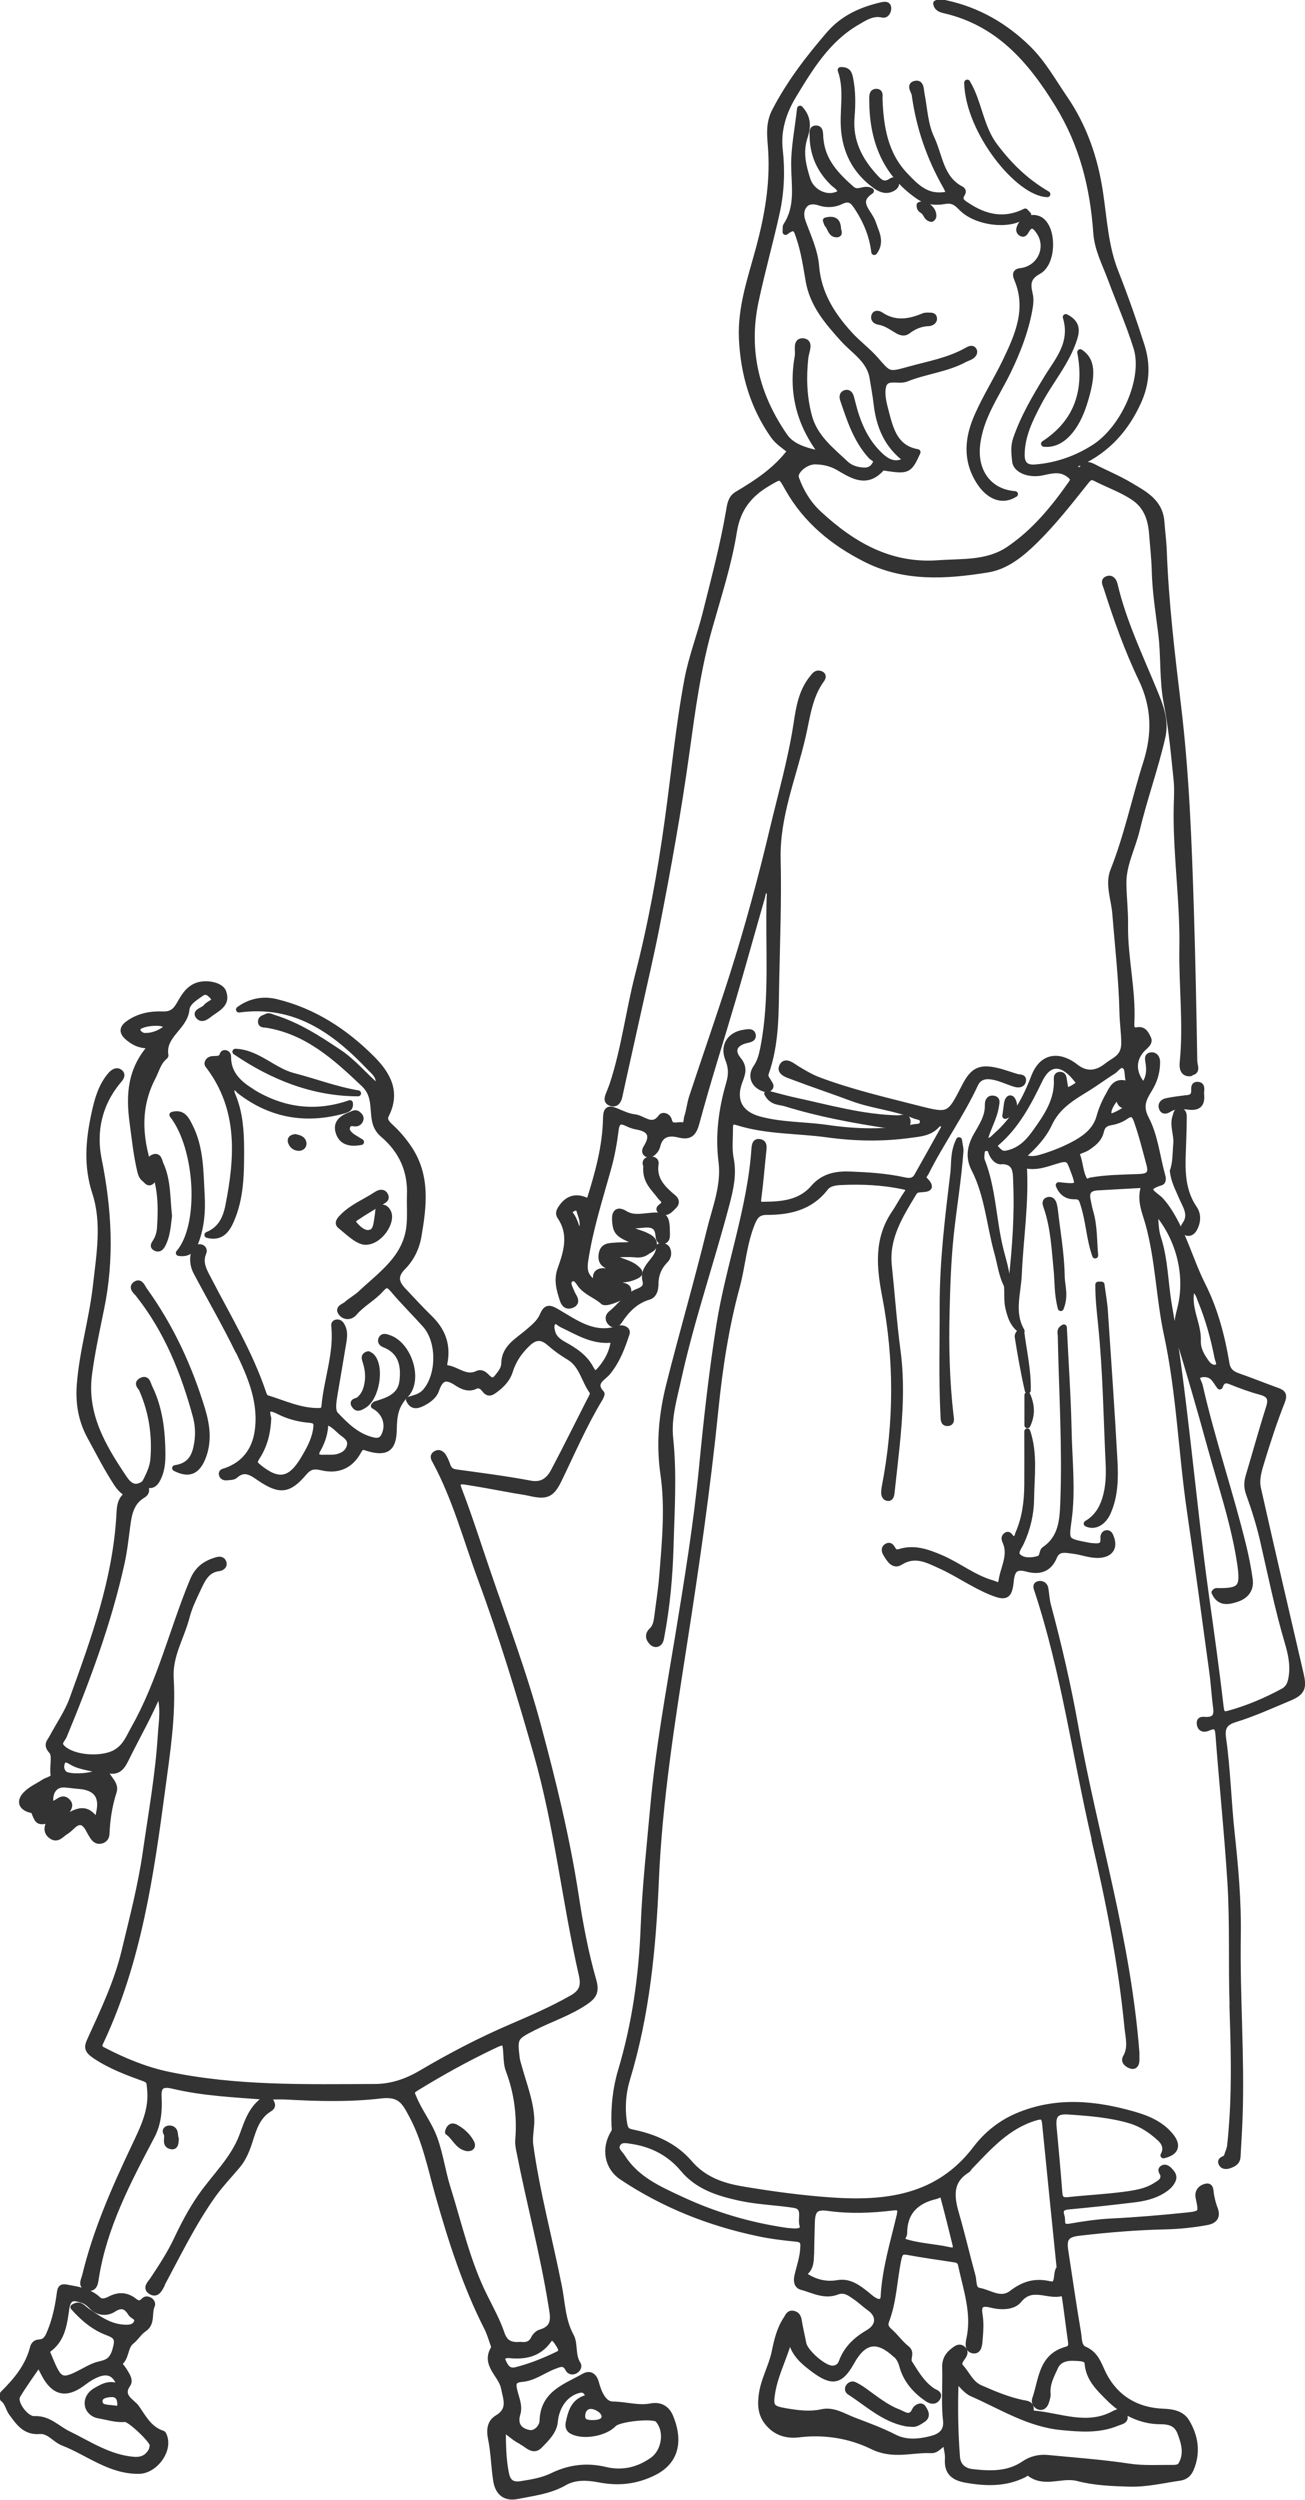
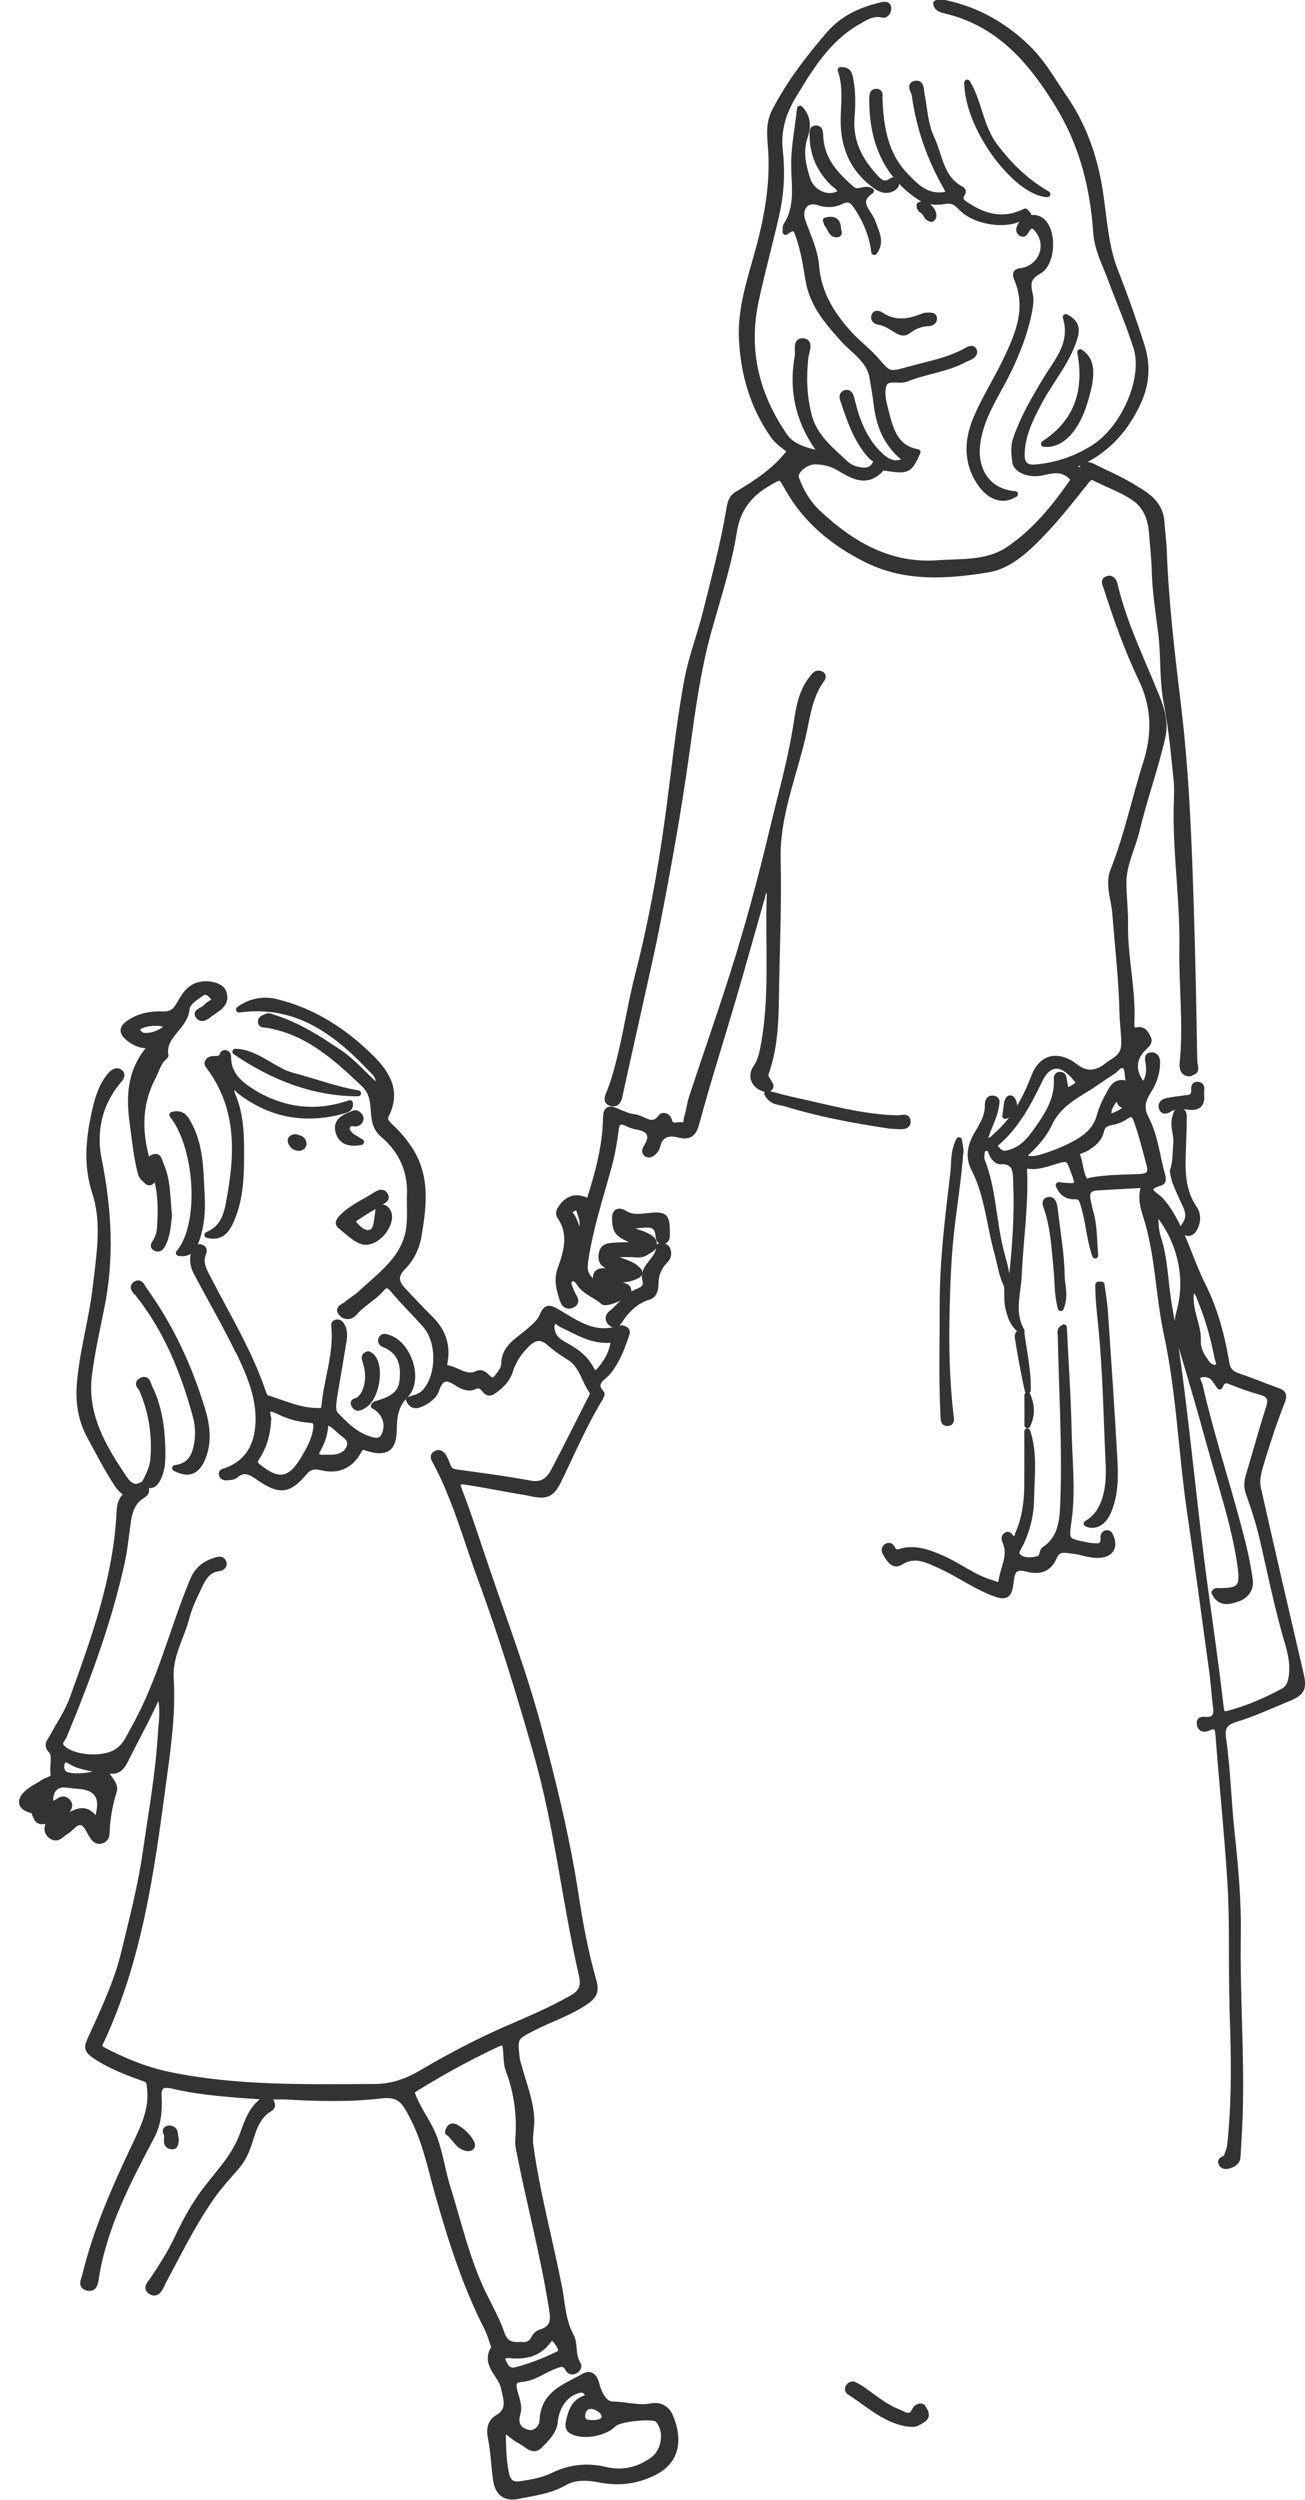
<svg xmlns="http://www.w3.org/2000/svg" id="_イラスト" data-name="イラスト" width="109.16" height="209.09" viewBox="0 0 109.16 209.09">
-   <path d="M.25,200.23v.41c.41.3.45.81.73,1.19.59.81,1.13,1.61,2.34,1.51.8-.06,1.28.72,1.97.98,2.1.82,3.91,2.38,6.33,2.35,1.25-.01,2.49-1.55,2.15-2.77-.04-.13-.09-.32-.18-.35-1.09-.34-1.6-1.32-2.16-2.14-.37-.53-1.47-.94-.76-1.97.22-.31,0-.67-.17-.96-.16-.29-.38-.54-.58-.8.69-.42.47-1.38,1.09-1.86.37-.29.62-.75,1.01-1.01.76-.49.39-1.33.68-1.96.16-.34-.4-.69-.64-.43-.41.44-.68.16-.94-.03-.64-.45-1.29-.41-1.93-.07-.34.18-.72.27-.96.04-.77-.73-1.73-.85-2.69-1.03-.44-.08-.49.12-.54.49-.15,1.12-.38,2.22-.82,3.27-.17.42-.36.82-.91.84-.28.01-.44.18-.51.43-.4,1.58-1.39,2.76-2.51,3.87ZM7.19,193.23c-.29-.19-.51-.6-1.05-.25.81.91,1.71,1.68,2.83,2.1.81.3.96.54.67,1.51-.27.9-.7,1.03-1.38,1.19-.36.08-.7.26-1.03.43-2.12,1.14-2.24,1.1-3.15-1.12-.09-.23-.25-.42.02-.62,1.14-.84,1.27-2.17,1.45-3.38.16-1.1.73-.9,1.38-.7.28.09.53.3.74.52.54.55,1.26.58,1.79.25.72-.47,1.12-.27,1.49.33.16.26.69.33.49.77-.2.44-.64.45-1.06.43-1.26-.06-2.21-.79-3.2-1.45ZM1.43,200.42c.54-.91,1.17-1.77,1.82-2.72.2.38.34.65.48.92.79,1.48,1.77,1.72,3.1.76.25-.18.49-.37.76-.52,1.28-.75,2.08-.53,2.52.87-.87-.5-1.48-.12-2.11.24-.46.27-.72.69-.66,1.18.06.46.47.81.91.88.73.12,1.45.37,2.21.3.39-.04,2.3,1.77,2.31,2.16,0,.29-.09.53-.27.75-.36.44-.8.55-1.36.5-2.04-.18-3.7-1.31-5.46-2.17-.92-.45-1.62-1.29-2.81-1.23-.73.04-1.73-1.4-1.43-1.91ZM9.77,201.48c-.72-.13-1.38,0-1.44-.58-.06-.51.53-.63.97-.65.49-.03.73.27.76.75.03.46-.23.5-.3.48Z" style="fill: #333; stroke: #333; stroke-linejoin: round; stroke-width: .5px;" />
  <path d="M13.51,191.1c1.34-2.5,2.58-5.05,4.21-7.38.64-.92,1.43-1.74,2.15-2.6.51-.61.79-1.33,1.03-2.09.32-1.01.64-2.04,1.63-2.64.51-.31.02-.57-.03-1.03.48,0,.94-.02,1.4,0,2.66.15,5.35.22,7.97-.09,1.63-.19,1.99.55,2.57,1.63,1.14,2.11,1.58,4.42,2.22,6.68,1.08,3.81,2.28,7.57,4.08,11.11.24.48.39,1.01.57,1.52.02.06.04.15.01.2-.86,1.37.6,2.18.83,3.3.2.99.6,1.85-.55,2.54-.6.36-.68.98-.53,1.72.24,1.16.25,2.37.44,3.55.17.99.77,1.45,1.74,1.26,1.35-.27,2.73-.42,3.98-1.14.88-.5,1.92-.44,2.91-.25,1.59.31,3.08.15,4.56-.59,2.13-1.07,2.04-3.04,1.37-4.64-.26-.63-.78-1.05-1.64-.88-1.04.2-2.1-.15-3.17-.16-.79,0-1.2-1.03-1.4-1.78-.18-.67-.56-.83-1.01-.57-1.53.87-3.41,1.42-3.47,3.73-.01.47-.52,1.11-1.12,1-.94-.18-1.22-.81-.98-1.6.2-.66-.1-1.28-.25-1.91-.15-.61-.13-.95.64-1.01.97-.08,1.76-.72,2.65-1.06.46-.17.89-.41,1.21.22.12.24.38.28.62.13.19-.13.3-.34.18-.53-.48-.73-.22-1.7-.57-2.33-.72-1.32-.73-2.75-1-4.12-.78-3.96-1.85-7.86-2.4-11.86-.1-.76.12-1.49.08-2.25-.08-1.46-.62-2.8-1-4.18-.08-.3-.19-.59-.22-.89-.21-1.68-.13-1.74,1.38-2.51,1.43-.73,2.96-1.22,4.31-2.12.73-.49,1.01-.85.71-1.87-.66-2.32-1.11-4.72-1.47-7.11-.74-4.8-1.89-9.49-3.15-14.17-1.19-4.43-2.81-8.7-4.28-13.02-.77-2.25-1.49-4.53-2.35-6.76-.28-.73.24-.67.62-.61,1.35.21,2.69.47,4.03.71.44.08.88.13,1.31.23,1.35.31,1.8.16,2.41-1.1,1.1-2.27,2.1-4.6,3.41-6.77.09-.14.21-.41.16-.46-.85-.91.15-1.31.54-1.79.78-.97,1.2-2.09,1.57-3.23.11-.33-.38-.5-.66-.4-2.07.72-3.62-.5-5.21-1.42-.69-.4-.88-.31-1.18.36-.26.59-.79.99-1.3,1.43-.76.65-1.87,1.23-1.89,2.52,0,.47-.3.83-.58,1.18-.46.58-.75.05-1.07-.2-.17-.13-.37-.2-.58-.1-.96.48-1.69-.33-2.54-.46-.38-.06-.22-.44-.19-.69.2-1.4-.28-2.53-1.28-3.5-.75-.73-1.46-1.51-2.18-2.27-.61-.64-.83-1.22-.06-2,.69-.69,1.14-1.6,1.31-2.61.43-2.52.74-5.03-.81-7.33-.42-.62-.9-1.2-1.45-1.71-.3-.28-.69-.62-.47-1.05,1-1.95.13-3.44-1.18-4.75-2.25-2.25-4.87-3.96-8.01-4.72-1.04-.25-2.12-.09-3.1.63,4.69-.64,8,1.75,10.96,4.87.34.36.94.77.65,1.62-1.12-.95-2.01-2.07-3.18-2.86-1.75-1.18-3.51-2.32-5.55-2.95-.19-.06-.38-.19-.59-.07-.17.1-.43.11-.45.37-.02.32.27.27.44.29,3.41.54,5.8,2.71,8.18,4.97.95.9.71,2,.91,3.03.1.51.32.88.7,1.2,1.55,1.33,2.31,3.01,2.23,5.06-.03.88.05,1.78-.05,2.65-.3,2.6-2.35,3.96-4.05,5.56-.37.35-.83.59-1.21.93-.2.18-.76.3-.43.71.28.35.77.36,1.09-.02.65-.76,1.56-1.22,2.22-1.96.38-.43.59-.48,1,0,.86,1.02,1.81,1.96,2.7,2.95,1.27,1.41,1.22,4.27,0,5.63-.38.42-.86.5-1.35.66.23.5.56.55,1.01.34.55-.25,1.08-.63,1.26-1.15.36-1.05.8-1.22,1.74-.6.44.29,1.03.58,1.64.21.07-.04.2.01.29.03.4.07.5.86,1.09.46.63-.43,1.18-.95,1.41-1.69.28-.9.78-1.63,1.46-2.28.62-.6,1.18-.67,1.85-.08.51.45,1.07.85,1.66,1.2,1.08.66,1.24,1.92,1.91,2.84.17.23-.09.58-.23.86-.99,1.94-1.95,3.89-2.97,5.82-.4.75-.95,1.24-1.97,1.05-2.04-.38-4.11-.65-6.17-.93-.4-.05-.62-.19-.75-.55-.09-.26-.19-.52-.33-.75-.15-.25-.38-.44-.68-.24-.28.19-.11.41,0,.62,1.68,3.12,2.58,6.54,3.8,9.84,1.77,4.8,3.26,9.7,4.66,14.62,1.73,6.06,2.37,12.33,3.77,18.46.23.99.01,1.5-.82,1.97-1.63.93-3.36,1.68-5.08,2.42-2.61,1.12-5.11,2.43-7.55,3.87-1.21.71-2.48,1.14-3.88,1.14-5.8.02-11.6.17-17.32-1.04-1.92-.41-3.7-1.16-5.43-2.06-.44-.23-.22-.53-.11-.78,3.11-6.66,4.14-13.83,5.1-21.01.41-3.08.9-6.17.71-9.28-.12-1.92.89-3.43,1.33-5.14.2-.79.56-1.54.91-2.28.38-.79.71-1.66,1.77-1.8.23-.03.5-.18.4-.48-.09-.26-.31-.27-.59-.19-.92.28-1.57.73-1.98,1.72-1.69,4.09-2.71,8.45-4.9,12.33-.42.74-.7,1.56-1.57,2.05-1.11.62-3.48.52-4.44-.4-.42-.41,0-.69.13-.99,1.95-4.71,3.73-9.48,4.83-14.47.23-1.03.34-2.09.48-3.14.13-1,.32-1.96,1.29-2.54.45-.27.27-.62.12-.96-.72.5-1.22.23-1.67-.44-1.78-2.64-3.39-5.35-2.94-8.72.24-1.82.63-3.63,1-5.43.88-4.21.65-8.36-.2-12.57-.46-2.29.03-4.61,1.63-6.52.16-.19.43-.47.17-.71-.27-.24-.57-.05-.79.2-.81.94-1.12,2.11-1.37,3.28-.47,2.18-.66,4.31.07,6.56.83,2.54.35,5.19.06,7.82-.31,2.75-1.12,5.41-1.34,8.17-.13,1.57.1,3.04.87,4.44.72,1.31,1.39,2.65,2.22,3.91.23.35.5.64.92.89-.7.45-.67,1.19-.71,1.84-.32,5.35-2.12,10.32-3.92,15.29-.41,1.14-1.14,2.17-1.71,3.25-.18.34-.52.56-.02,1.11.33.36.04,1.29.15,1.98.06.36-.53.43-.81.62-.51.34-1.1.58-1.52,1.03-.51.55-.38,1.02.32,1.25.15.05.32.02.4.23.34.85.35.85,1.39.63-.32.5-.46,1,.05,1.36.49.35.81-.14,1.17-.36.2-.12.38-.29.55-.45.57-.56,1.01-.44,1.37.23.11.21.23.42.36.62.16.24.36.42.68.35.31-.07.46-.29.47-.59.05-1.2.23-2.37.6-3.51.23-.72-.57-1.09-.77-1.89,1.21.46,1.51-.26,1.94-1.14.85-1.71,1.8-3.36,2.63-5.34.45,1.35.21,2.5.14,3.62-.2,3.3-.79,6.56-1.26,9.83-.4,2.8-1.12,5.54-1.78,8.29-.63,2.62-1.78,5.01-2.88,7.43-.25.55-.26.82.4,1.27,1.3.88,2.72,1.4,4.15,1.92.47.17.42.42.46.76.24,1.88-.59,3.44-1.35,5.06-1.63,3.45-3.17,6.94-4.07,10.67-.08.35-.42.87.22,1.01.6.13.63-.51.68-.83.68-4.3,2.68-8.07,4.67-11.85.52-.99.64-2.07.58-3.18-.05-.86.12-1.29,1.2-1.03,2.52.6,5.12.72,7.98.93-1.42.81-1.74,2.08-2.19,3.26-.75,2-2.33,3.43-3.5,5.13-.78,1.13-1.41,2.34-1.99,3.57-.56,1.18-1.27,2.26-1.98,3.33-.22.33-.67.71-.12,1.01.46.25.68-.25.87-.6ZM8.46,148.13c-.56.47-2.66.61-3.09.23-.28-.26-.3-.65-.18-.95.17-.41.55-.19.78-.05.75.46,1.62.45,2.49.77ZM8.29,151.63c-.02.1-.04.2-.06.3-.06.24-.26.26-.37.12-.8-1.01-1.59-.44-2.44.02-.08-.57.7-.92.21-1.4-.51-.51-.89.36-1.39.21-.17-.95.31-1.66,1.13-1.62.41.02.81.09,1.22.12q2.18.16,1.7,2.25ZM49.45,114.54c-.49-1-1.38-1.57-2.3-2.08-.43-.24-.81-.53-.94-1-.08-.27-.17-.66.07-.88.25-.23.48.09.71.2,1.37.65,2.68,1.51,4.37,1.25-.11,1.01-.53,1.81-1.13,2.51-.22.26-.5.54-.77,0ZM50.57,202.09c.02.49-.55.6-1.13.58-.31-.02-.76-.04-.74-.62.02-.52.35-.88.86-.8.46.07.99.45,1.01.84ZM43.66,204.25c.44.21.93.86,1.46.32.56-.57,1.22-1.21,1.29-2.01.11-1.26.85-2.38,2.04-2.66.34-.08.54.06.68.3.19.34-.12.37-.33.46-.86.38-1.06,1.19-1.23,1.99-.05.24-.03.54.29.7.92.49,2.74.18,3.48-.61.41-.44,3.23-.74,3.67-.39.05.04.09.1.13.16.72.95.43,2.58-.56,3.27-1.21.85-2.53,1.15-3.98.8-1.52-.36-2.97-.18-4.37.5-.84.41-1.75.56-2.66.7-.7.11-1.09-.14-1.24-.86-.25-1.21-.26-2.42-.27-3.81.61.44,1.06.87,1.6,1.12ZM42.51,196.98c1.35.15,2.53-.05,3.39-1.26.28-.4.54-.08.75.24.22.33.49.73.05.95-1.15.56-2.35,1.04-3.59,1.35-.65.13-.87-.37-1.06-.79-.15-.34.19-.51.46-.48ZM34.72,174.7c2.09-1.29,4.23-2.48,6.45-3.54,1.11-.53,1.11-.49,1.19.78.02.41.05.84.19,1.21.71,1.89.96,3.84.8,5.85-.03.33.04.68.11,1.01.83,4.25,1.96,8.44,2.65,12.73.16.99.44,1.97-.92,2.36-.2.06-.42.28-.52.48-.25.54-.69.61-1.11.55-.83.07-1.33-.12-1.61-.96-.36-1.06-.91-2.05-1.41-3.06-1.45-2.89-2.14-6.04-3.1-9.1-.43-1.37-.61-2.79-1.1-4.14-.45-1.24-1.28-2.25-1.76-3.45-.13-.31-.25-.47.15-.72Z" style="fill: #333; stroke: #333; stroke-linejoin: round; stroke-width: .5px;" />
  <path d="M12.08,124.11s0,0,0,0c0,0,0-.02-.01-.03l.02.02Z" style="fill: #333; stroke: #333; stroke-linejoin: round; stroke-width: .5px;" />
-   <path d="M67.19,187.96c-.02.83-.31,1.61-.49,2.4-.11.48,0,.83.35.92.97.26,1.91.82,2.98.4.65-.25,1.12.16,1.59.48.39.27.73.61,1.12.88.86.61.84,1.52-.11,2.07-1.01.59-1.81,1.33-2.22,2.45-.13.36-.41.56-.78.56-.71.02-2.3-1.38-2.43-2.09-.12-.64-.28-1.27-.38-1.91-.05-.31-.15-.52-.46-.59-.37-.08-.45.24-.59.45-.56.84-.78,1.81-.98,2.78-.26,1.25-.95,2.35-1.09,3.69-.11.99.04,1.69.68,2.37.67.71,1.54.91,2.44.8,2.16-.27,4.32.1,6.15,1,1.75.86,3.3.24,4.93.32.48.02.72-.47,1.2-.69.07.5.22.97.19,1.43-.08,1.15.53,1.56,1.54,1.74,1.65.29,3.26.33,4.8-.43.15-.07.3-.26.46-.14,1.26,1.01,2.72.07,4.08.43,1.37.36,2.83.42,4.27.46,1.45.05,2.85-.3,4.26-.5.47-.07.74-.34.91-.73.58-1.37.38-2.71-.35-3.93-.4-.67-1.13-.83-1.96-.86-2.2-.08-3.95-1.1-4.97-3.06-.43-.84-.62-1.72-1.62-2.15-.51-.22-.45-.9-.53-1.38-.39-2.28-.72-4.58-1.07-6.87-.16-1.04.09-1.39,1.2-1.51,2.41-.28,4.83-.48,7.25-.53,1.13-.03,2.25-.15,3.36-.35.67-.12.96-.46.68-1.16-.15-.38-.24-.78-.31-1.19-.05-.3,0-.73-.43-.62-.37.09-.71.38-.6.91.28,1.32.28,1.37-1.07,1.51-2.07.21-4.15.39-6.23.49-1.17.06-2.31.23-3.45.43-.88.15-.59-.5-.71-.86-.16-.46-.06-.76.53-.82,1.84-.17,3.67-.37,5.5-.59.85-.1,1.69-.29,2.43-.75.35-.22.67-.48.84-.87.15-.35-.05-.58-.27-.81-.15-.16-.36-.3-.54-.2-.32.17,0,.4.02.61.06.47-.31.64-.62.84-.8.52-1.73.66-2.63.78-1.55.21-3.12.28-4.68.45-.53.06-.73-.08-.77-.63-.14-1.84-.31-3.68-.48-5.51-.08-.89.15-1.33,1.18-1.27,1.78.12,3.54.25,5.26.76.95.29,1.72.82,2.43,1.46.42.38.64.86.32,1.45,1.06-.25,1.25-.83.59-1.64-.8-.97-1.91-1.44-3.06-1.77-3.24-.93-6.49-1.25-9.72.11-1.42.6-2.61,1.56-3.51,2.75-3.16,4.16-7.57,4.65-12.25,4.31-2.45-.18-4.89-.51-7.31-.92-1.65-.28-3.2-.81-4.39-2.2-1.21-1.41-2.88-2.16-4.7-2.54-.45-.09-.66-.15-.76-.76-.21-1.29-.11-2.56.25-3.75,1.63-5.38,2.16-10.92,2.4-16.5.28-6.71,1.34-13.32,2.37-19.94,1.01-6.48,1.95-12.97,2.61-19.5.35-3.46.87-6.92,1.79-10.3.48-1.78.58-3.65,1.3-5.38.25-.59.53-.88,1.19-.88,1.9,0,3.66-.38,4.92-2.02.3-.39.85-.46,1.32-.48,1.75-.08,3.48,0,5.2.36.53.11.53.27.25.66-.35.5-.63,1.06-.97,1.56-1.49,2.17-1.27,4.51-.81,6.91,1.03,5.33,1.01,10.66-.02,15.99-.03.13-.04.27-.05.41-.02.26.06.53.34.54.22,0,.26-.27.28-.48.14-1.25.28-2.5.41-3.74.28-2.72.45-5.43.08-8.16-.31-2.34-.47-4.69-.72-7.04-.25-2.36.94-4.21,2.07-6.09.09-.16.21-.26.39-.29.54-.08,1.42.05.48-.87-.16-.16.07-.38.16-.55,1.26-2.52,2.93-4.83,4.12-7.39.26-.57.76-.74,1.37-.65.69.1,1.3.42,1.95.62.27.08.61.09.68-.25.07-.34-.28-.27-.5-.33-.55-.16-1.09-.37-1.64-.5-1.45-.35-2.04-.06-2.73,1.29-1.28,2.5-1.29,2.53-3.95,1.85-2.78-.71-5.57-1.36-8.26-2.37-.65-.24-1.22-.59-1.81-.94-.38-.23-.96-.76-1.24-.25-.29.53.46.74.86.89,1.66.63,3.34,1.19,5,1.81,1.7.63,3.54.77,5.22,1.46.28.11.67.08.67.49,0,.51-.46.42-.76.48-2.41.47-4.83.4-7.24.05-1.89-.27-3.82-.21-5.67-.71-1.66-.45-2.27-1.62-1.64-3.24.25-.64.39-1.13-.13-1.76-.62-.75-.32-1.38.65-1.62.28-.07.62-.1.57-.43-.06-.35-.44-.24-.68-.21-1.2.15-1.83,1.07-1.39,2.19.29.73.31,1.3.08,2.09-.61,2.1-.91,4.28-.63,6.49.26,2.04-.53,3.91-.99,5.81-1.05,4.3-2.29,8.54-3.37,12.83-.62,2.45-.87,4.92-.5,7.5.41,2.83.13,5.71-.1,8.57-.09,1.12-.27,2.23-.41,3.35-.06.44-.12.87-.48,1.21-.24.22-.3.54-.06.84.13.17.31.32.52.25.3-.1.32-.42.37-.68.46-2.45.69-4.94.76-7.43.08-3.03.29-6.06-.03-9.09-.18-1.72.34-3.4.7-5.06,1.09-4.94,2.75-9.72,4.03-14.6.32-1.23.59-2.43.33-3.74-.16-.82-.05-1.7-.06-2.55,0-.42.11-.64.62-.48,2.44.77,4.99.67,7.49,1.01,2.31.32,4.62.37,6.94.05.81-.11,1.65-.15,2.25-.82.13-.14.29-.2.46-.11.26.14.13.37.04.53-.71,1.28-1.43,2.56-2.15,3.84-.28.5-.74.43-1.18.33-1.44-.31-2.91-.4-4.37-.46-1.2-.05-2.27.13-3.13,1.13-1.11,1.28-2.67,1.39-4.24,1.4-.36,0-.41-.14-.36-.51.18-1.35.28-2.71.43-4.07.03-.3.05-.59-.29-.66-.37-.08-.43.19-.46.5-.34,5.07-2.15,9.84-2.94,14.82-.62,3.91-1.06,7.85-1.44,11.79-.46,4.79-1.24,9.55-2.02,14.3-.78,4.72-1.64,9.44-2.07,14.2-.3,3.32-.67,6.65-.8,10-.15,4.09-.72,8.14-1.9,12.08-.44,1.48-.6,3.02-.54,4.56,0,.2.08.37-.05.58-.83,1.34-.55,2.9.66,3.72,3.5,2.34,7.34,3.86,11.44,4.72,1.03.22,2.09.35,3.14.45.5.05.62.21.61.69ZM78.92,183.78c.35,1.31.68,2.63,1,3.95.1.4-.06.58-.49.48-1.31-.3-2.69-.31-3.99-.78.03-.12.05-.22.08-.31.03-.1.11-.19.11-.28-.01-1.8.97-2.76,2.64-3.15.24-.06.54-.33.66.1ZM88.63,189.74c-.37.29.02,1.51-.8,1.32-1.3-.3-2.23.02-3.2.76-.93.71-1.83-.05-2.73-.21-.55-.1-.43-.77-.54-1.2-.47-1.71-.87-3.44-1.36-5.14-.43-1.46-.64-2.82.92-3.78.08-.05.12-.17.19-.24,1.6-1.66,3.12-3.41,5.46-4.12.59-.18.79-.12.85.5.39,3.97.8,7.94,1.22,12.11ZM69.01,202.73c.82-.27,1.51.05,2.17.51-.77.01-1.5-.14-2.17-.51ZM74.93,196.93c.27.26.43.53.54.95.32,1.18,1.11,2.1,2.14,2.78.3.2.61.22.8-.09.22-.37-.18-.44-.38-.57-.89-.58-1.4-1.48-1.95-2.34-.25-.39.24-.84-.24-1.22-.53-.41-.92-1-1.43-1.44-.31-.27-.42-.52-.28-.88.63-1.66.66-3.44,1.02-5.16.11-.51.23-.7.78-.6,1.27.24,2.56.41,3.84.61.28.04.53.09.61.44.44,2.06,1.18,4.1.7,6.24-.12.52-.07.9.36.95.41.04.47-.44.5-.84.06-.72.12-1.44,0-2.15-.15-.87.2-1.03.95-.84.83.21,1.85.21,2.33-.38,1.1-1.37,2.43-.25,3.6-.59.22-.06.25.29.28.47.17,1.18.31,2.37.48,3.55.05.34.03.6-.37.71-2.13.58-2.07,2.57-2.63,4.15-.09.24.09.57.39.64.26.06.44-.16.52-.4.07-.22.16-.46.14-.69-.08-.84.31-1.53.63-2.24.32-.7,1.01-.81,1.66-.77.36.02,1.02,0,1.05.43.09,1.29.95,2.1,1.74,2.89,1.17,1.19,2.68,1.98,4.35,1.98.91,0,1.4.25,1.67.95.34.89.61,1.84.03,2.75-.08.13-.36.2-.55.2-1.26-.01-2.55.08-3.78-.11-2.26-.34-4.53-.5-6.8-.72-.69-.07-1.37.09-1.96.49-1.34.92-2.85.86-4.35.69-.68-.08-1.21-.47-1.27-1.26-.16-2.08-.19-4.16-.12-6.24,0-.04.1-.07.17-.12.4.36.74.85,1.21,1.05,2.44,1.07,4.74,2.55,7.48,2.81,1.57.15,3.14.28,4.65-.35.29-.12.79-.17.6-.64-.16-.41-.55-.29-.88-.11-2.26,1.21-4.5.15-6.75-.04-.16-.01-.19-.18-.19-.32.02-.5-.34-.49-.69-.56-1.24-.26-2.41-.75-3.56-1.26-.78-.35-1.06-1.13-1.58-1.7-.38-.41.1-.74.25-1.09.08-.17.05-.33-.1-.46-.18-.16-.36-.15-.56-.02-.57.37-.95.81-.92,1.57.05,1.47-.1,2.95.07,4.4.15,1.26-.91,1.5-1.48,1.63-.88.2-1.9.29-2.85-.2-1.09-.56-2.25-.98-3.4-1.42-.85-.33-1.7-.89-2.64-.68-1.04.23-2.03.09-3.04-.08-1.19-.2-1.32-.38-1.13-1.54.27-1.68,1.14-3.17,1.54-4.91.04,1.39.87,2.15,1.85,2.89,1.6,1.21,2.3,1.14,3.25-.57,1.02-1.83,2.17-2.02,3.69-.6ZM67.85,188.54c.02-.88.03-1.77.06-2.65.03-1.06.33-1.36,1.38-1.21,1.81.25,3.61.18,5.4-.04.64-.08.68.16.56.69-.53,2.25-1.22,4.47-1.34,6.81-.02.3-.25.49-.59.36-.32-.13-.57-.36-.83-.58-.69-.55-1.43-1.12-2.39-.96-1.07.18-2.01-.06-2.97-.75.68-.38.7-1.03.71-1.67ZM66.38,186.64c-.2-.02-.41-.02-.61-.05-3.05-.44-5.99-1.31-8.78-2.61-1.85-.86-3.75-1.69-4.92-3.53-.21-.34-.65-.63-.44-1.07.24-.51.78-.37,1.19-.31,1.72.25,3.21,1.02,4.31,2.34,1.25,1.5,2.96,2.02,4.72,2.41,1.49.33,3.05.37,4.56.6,1.04.16.54,1.1.71,1.68.15.51-.35.56-.74.54Z" style="fill: #333; stroke: #333; stroke-linejoin: round; stroke-width: .5px;" />
  <path d="M99.57,89.77c-.61.06-.69-.46-.64-.93.32-3.17-.08-6.33-.03-9.5.07-3.8-.5-7.57-.48-11.36,0-.91.09-1.84,0-2.74-.22-2.13-.41-4.28-.82-6.38-.39-1.99-.22-4-.48-5.99-.22-1.71-.49-3.43-.53-5.17-.03-1.05-.15-2.1-.23-3.15-.11-1.24-.5-2.3-1.64-3.02-.99-.63-2.08-1.01-3.11-1.54-.41-.21-.59.04-.82.33-1.34,1.68-2.66,3.37-4.2,4.89-1.15,1.13-2.42,2.17-3.96,2.42-3.45.56-6.95.8-10.23-.87-2.69-1.36-4.97-3.22-6.48-5.89-.64-1.14-.57-1.11-1.71-.44-1.58.93-2.52,2.15-2.82,4.04-.44,2.74-1.31,5.4-2.06,8.06-.96,3.4-1.42,6.88-1.9,10.34-.68,4.95-1.57,9.85-2.53,14.75-.46,2.34-1.01,4.66-1.52,6.99-.52,2.37-1.06,4.73-1.57,7.1-.09.42-.3.66-.67.56-.48-.13-.31-.51-.18-.83.1-.25.2-.5.29-.76.97-2.96,1.34-6.06,2.11-9.07,1.1-4.28,1.89-8.62,2.49-12.98.55-3.95.92-7.93,1.66-11.85.36-1.88,1.06-3.66,1.52-5.51.71-2.85,1.47-5.69,1.96-8.58.08-.48.15-1.02.66-1.33,1.64-.98,3.25-2.01,4.47-3.65-.51-.4-1.06-.75-1.44-1.29-1.69-2.42-2.48-5.14-2.62-8.06-.13-2.65.76-5.13,1.43-7.62.71-2.66,1.18-5.31,1.02-8.07-.06-1.13-.29-2.24.32-3.4,1.23-2.36,2.82-4.43,4.54-6.42,1.14-1.32,2.65-2.01,4.32-2.4.23-.05.62-.16.61.26,0,.21-.14.59-.49.51-.85-.19-1.51.28-2.15.65-2.45,1.43-3.88,3.78-5.3,6.13-.84,1.4-1.32,2.9-1.13,4.56.19,1.74.12,3.5-.25,5.19-.55,2.5-1.25,4.97-1.78,7.48-.87,4.14.09,7.88,2.45,11.28.62.88,1.76,1.21,3.15,1.49-2.01-2.61-2.59-5.3-2.07-8.22.08-.45-.22-1.32.48-1.23.62.08.21.87.16,1.33-.18,1.64-.14,3.24.28,4.86.46,1.82,1.84,2.87,3.08,4.04.42.4,1.01.57,1.6.58.41,0,.72-.21.9-.58.18-.38-.21-.45-.37-.63-1.23-1.35-1.77-3.04-2.34-4.72-.06-.18-.09-.44.15-.54.29-.12.44.08.51.33.05.16.09.33.13.49.38,1.54.97,3,2.08,4.15.61.63,1.37,1.27,2.45.61-1.64-1.19-2.31-2.84-2.52-4.73-.08-.71-.22-1.41-.33-2.12-.24-1.53-1.57-2.26-2.48-3.28-1.29-1.43-2.53-2.87-2.87-4.85-.21-1.21-.38-2.42-.78-3.6-.21-.63-.3-1.15-1.15-.49.02-.27-.02-.43.05-.53,1.03-1.57.69-3.28.67-5.01-.02-1.52.3-3.05.49-4.77.8.86.6,1.72.37,2.43-.39,1.24-.11,2.36.25,3.5.31.97,1.37,1.55,2.26,1.33.5-.12.68-.33.25-.74-.12-.12-.27-.21-.39-.33-1.1-1.08-1.68-2.39-1.69-3.94,0-.23-.07-.56.24-.59.38-.04.38.3.4.58,0,.14.01.27.03.41.2,1.78,1.32,2.94,2.59,4.06.56.49,1.03-.15,1.62.17-1.24.82-.43,1.54,0,2.31.18.32.27.69.41,1.03.23.6.31,1.19-.13,1.77-.16-1.34-.64-2.53-1.36-3.64-.35-.53-.62-1-1.43-.6-.52.26-1.19.31-1.8.1-.46-.16-.96-.14-1.24.2-.32.38-.35.87-.15,1.43.44,1.21,1.02,2.41,1.12,3.72.19,2.27,1.32,4.06,2.8,5.68.68.75,1.52,1.36,2.19,2.13,1.1,1.26,1.06,1.29,2.75.82,1.64-.46,3.33-.74,4.84-1.59.2-.11.49-.29.62,0,.1.22-.13.43-.36.54-.12.06-.25.1-.37.16-1.55.85-3.34,1-4.94,1.65-.66.26-1.7-.3-1.93.64-.16.68.06,1.49.25,2.21.38,1.47.79,2.97,2.63,3.29-.68,1.5-.81,1.58-2.48,1.34-.21-.03-.42-.12-.57.05-1.23,1.35-2.42.56-3.56-.11-.63-.36-1.27-.5-1.96-.51-.84,0-1.79.86-1.6,1.4.41,1.14,1.03,2.17,1.91,2.98,2.81,2.6,5.94,4.43,9.98,4.14,2.04-.15,4.11.06,5.93-1.17,2.15-1.46,3.76-3.43,5.23-5.53.2-.29.14-.43-.13-.66-.73-.61-1.48-.42-2.29-.24-1.13.25-2.23-.2-2.3-.94-.06-.6-.14-1.21.07-1.83.62-1.82,1.58-3.45,2.57-5.08.92-1.52,2.26-2.93,1.6-5.14.92.47.94,1.05.72,1.77-.64,2.03-2.06,3.61-3.02,5.46-.7,1.33-1.35,2.66-1.39,4.2-.02.78.26,1.22,1.14,1.15,1.77-.14,3.4-.71,4.89-1.65,2.54-1.6,4.38-5.79,3.57-8.38-.61-1.94-1.43-3.82-2.14-5.73-.47-1.27-1.13-2.5-1.22-3.87-.27-3.82-1.15-7.38-3.21-10.73-2.31-3.75-4.98-6.82-9.45-7.87-.28-.06-.68-.16-.73-.59.28-.17.56-.07.81-.01,2.67.58,4.95,1.89,6.89,3.8,1.23,1.21,2.06,2.72,3.02,4.12,1.65,2.4,2.56,5.05,2.99,7.94.33,2.21.44,4.48,1.28,6.61.8,2.03,1.53,4.1,2.19,6.17.5,1.57.44,3.11-.27,4.68-1.04,2.3-2.6,4.03-4.89,5.1-.16.08-.58.06-.36.44.17.3.37.3.6-.02.25-.34.58-.22.91-.05,1,.52,2.04.94,3.01,1.52,1.21.72,2.54,1.38,2.66,3.07.06.82.17,1.63.2,2.45.16,4.3.67,8.58,1.18,12.83.7,5.77.91,11.55,1.09,17.33.13,4.16.21,8.33.28,12.49,0,.38.33.89-.31.96Z" style="fill: #333; stroke: #333; stroke-linejoin: round; stroke-width: .5px;" />
  <path d="M85.43,111.33s0-.02-.01-.03c.01,0,.02.02.03.03h-.02Z" style="fill: #333; stroke: #333; stroke-linejoin: round; stroke-width: .5px;" />
  <path d="M103.09,167.73c.1,3.14.2,6.29,0,9.43-.05.78-.11,1.57-.2,2.35-.04.3-.19.58-.27.87-.08.26-.71.21-.39.66.11.15.36.16.57.09.37-.13.7-.28.72-.75.06-1.09.13-2.18.17-3.28.18-5.06-.23-10.12-.15-15.18.05-2.91-.21-5.79-.52-8.66-.28-2.62-.34-5.25-.71-7.86-.12-.84.07-1.32,1-1.6,1.53-.47,3-1.14,4.48-1.76,1.15-.48,1.28-.85,1-2.05-1.2-5.16-2.4-10.32-3.56-15.48-.18-.78.08-1.57.3-2.3.51-1.67,1.05-3.33,1.69-4.95.24-.6.09-.77-.42-.95-1.09-.39-2.16-.83-3.26-1.21-.53-.19-.86-.47-.95-1.06-.38-2.27-.97-4.51-2-6.55-1.03-2.05-1.59-4.32-2.86-6.26-.19-.29-.4-.56-.62-.81-.45-.51-1.77-.99,0-1.52.17-.05.19-.3.12-.53-.45-1.61-.61-3.35-1.37-4.79-.64-1.22-.06-1.87.4-2.69.36-.65.53-1.33.53-2.06,0-.31-.15-.58-.47-.56-.4.03-.29.33-.25.62.11.69.06,1.36-.44,1.92-.92-1.06-.92-2.21-.04-3.11.23-.23.62-.49.45-.84-.16-.32-.34-.79-.89-.69-.56.1-.53-.34-.51-.66.13-2.73-.57-5.4-.53-8.13.02-1.18-.13-2.36-.14-3.54,0-1.57.77-2.95,1.12-4.44.62-2.59,1.53-5.1,2.13-7.7.34-1.45-.17-2.69-.68-3.92-1.2-2.92-2.57-5.77-3.3-8.87-.07-.31-.25-.56-.53-.5-.47.11-.24.46-.15.74.83,2.6,1.74,5.18,2.92,7.64,1.13,2.35,1.15,4.64.39,7.03-.95,2.99-1.58,6.08-2.75,9.02-.44,1.11.07,2.37.17,3.55.22,2.79.54,5.56.6,8.36.02.81.14,1.62.15,2.44.01.83-.32,1.24-.93,1.61-.23.14-.45.31-.67.47q-1.28.91-2.47-.03c-1.12-.89-2.7-1.18-3.48.86-.69,1.8-1.62,3.54-3.13,4.86-.26.23-.48.59-1.01.44.24-1,.81-1.87.96-2.88.04-.29.16-.58-.24-.63-.36-.04-.45.26-.44.56.02.98-.52,1.75-.97,2.55-.5.91-.67,1.79-.16,2.79,1.12,2.18,1.27,4.65,1.92,6.98.26.93.36,1.9.82,2.77,0,0,0,0-.01,0,.05.6-.01,1.27.1,1.77.15.67.37,1.51,1.09,1.96-.84-1.52-.27-3.1-.2-4.65.13-3.04.62-6.07.42-9.19,1.08.32,2.05-.17,3.01-.42.68-.18.82.05,1.01.55.68,1.76.69,1.76-1.1,1.57.24.64.72.95,1.31.93.56-.01.62.24.76.69.45,1.4.49,2.87.98,4.26-.11-1.22-.06-2.46-.41-3.65-.1-.33-.15-.66-.22-.98-.16-.74.17-1.02.82-1.06,1.28-.08,2.56-.14,3.95-.22-.48,1.21.03,2.25.31,3.25.84,3.05.89,6.21,1.55,9.28,1.05,4.88,1.21,9.88,1.93,14.8.65,4.46,1.25,8.93,1.86,13.39.14,1.02.19,2.04.33,3.06.08.65-.13.98-.81.98-.24,0-.63-.12-.56.35.06.41.36.46.7.31.59-.26.81-.13.86.57.31,4.12.74,8.24,1,12.36.21,3.4.07,6.82.18,10.23ZM83.72,97.12c1.33-.02,1.25.97,1.28,1.77.12,2.71-.08,5.42-.37,8.12-.03.29-.06.51-.37.55.02-1.12-.37-2.16-.62-3.23-.57-2.41-.59-4.93-1.51-7.26-.07-.18-.04-.4-.02-.6.01-.21.06-.4.33-.44.25-.04.39.04.46.28.13.42.44.83.83.83ZM90.34,90.62c-.37.24-.7.53-1.2.62-.06-.35-.11-.67-.16-1-.03-.18-.08-.34-.3-.34-.23,0-.29.14-.28.33.1,1.79-.85,3.16-1.82,4.51-.6.84-1.31,1.55-2.41,1.75-.44.08-.61-.19-.85-.42-.21-.21-.1-.35.07-.5,1.67-1.44,2.65-3.34,3.59-5.28.7-1.43,1.76-1.52,2.84-.3.18.2.34.41.52.63ZM94.1,90.62c-.82-.19-1.08.45-1.36.96-.32.56-.59,1.17-.76,1.79-.29,1.08-1.04,1.71-1.95,2.23-.9.5-1.84.88-2.82,1.18-.52.16-1.04.29-1.72-.03.98-.84,1.79-1.73,2.27-2.75.69-1.49,1.95-2.21,3.22-2.99.72-.45,1.4-.96,2.12-1.41.3-.19.56-.68.93-.47.36.2.26.74.35,1.13.05.19.08.46-.27.37ZM94.84,92.23c-.54.48-1.03.83-1.59,1.06-.19.08-.48.22-.53-.19-.06-.54.84-1.72,1.45-1.91,0,.42-.81.57-.42,1.1.31.42.62-.24,1.1-.06ZM95.25,98.45c-1.36.05-2.73.06-4.01.29-.23.09-.4.18-.52-.02-.39-.65-.35-1.44-.64-2.14-.12-.29.55-.38.85-.58.52-.35,1.01-.71,1.16-1.37.1-.44.33-.68.82-.76.43-.07.88-.23,1.23-.48.56-.41.79-.12.95.35.42,1.19.72,2.41,1.05,3.63.26.93-.2,1.05-.9,1.08ZM101.79,114.37c-.29.12-.64-.06-.87-.38-.4-.56-.75-1.12-.72-1.85.05-1.45-.92-2.78-.5-4.37.52.21.6.64.74,1,.64,1.54,1.08,3.15,1.4,4.78.05.27.31.66-.06.81ZM102.11,142.82c-.37-3.21-.82-6.41-1.27-9.61-.58-4.21-1.02-8.44-1.51-12.67-.44-3.77-.88-7.54-1.54-11.29-.34-1.9-.32-3.86-.93-5.73-.24-.73-.19-1.56-.28-2.34,2.02,2.23,2.84,5.41,2.17,8.17-.18.74-.43,1.59-.17,2.45.91,3,1.79,6.01,2.62,9.04.91,3.33,2.05,6.61,2.55,10.04.28,1.96,0,2.24-2.01,2.2-.05,0-.1.07-.15.11.41.92,1.13.79,1.83.56.77-.24,1.23-.79,1.12-1.62-.13-.97-.33-1.94-.56-2.89-1.1-4.47-2.6-8.83-3.62-13.32-.07-.31-.42-.75-.07-.9.34-.15.88-.13,1.22.23.18.2.31.44.52.72.17-.48.43-.62.91-.42.82.33,1.66.64,2.51.87.79.21.93.59.69,1.34-.6,1.88-1.12,3.79-1.69,5.69-.15.51-.17.95.02,1.48.44,1.21.83,2.45,1.13,3.7.68,2.94,1.27,5.9,2.13,8.8.24.82.44,1.72.34,2.61-.07.57-.15,1.12-.77,1.45-1.42.76-2.88,1.39-4.43,1.82-.47.13-.68.16-.76-.5Z" style="fill: #333; stroke: #333; stroke-linejoin: round; stroke-width: .5px;" />
  <path d="M50.69,93.53c-.04,2.42-.7,4.72-1.42,7.01-.97-.54-1.73-.37-2.3.46-.17.24-.3.49-.12.75,1,1.46.56,2.94.04,4.39-.34.93-.09,1.74.18,2.58.12.38.36.6.77.43.4-.17.3-.47.12-.76-.07-.12-.13-.24-.18-.37-.14-.34-.41-.78-.05-1.03.41-.28.66.24.85.49.51.64,1.3.87,1.88,1.4.27.24,2.09-.56,2.1-.9,0-.36-.3-.41-.57-.46-.38-.07-.83.16-1.18-.35.78-.15,1.56-.07,2.26-.38.49-.21.58-.35.1-.74-.54-.44-1.24-.51-1.81-.86.02-.09.04-.19.07-.28.56,0,1.13-.04,1.69.01.36.04.68,0,.97-.21.24-.18.61-.26.61-.63,0-.4-.34-.57-.64-.72-.49-.26-1.11-.28-1.71-.84.59-.03.98-.02,1.36-.07.71-.08,1.3-.03,1.37.89.02.22.05.53.4.46.29-.06.31-.3.31-.56-.02-1.62-.11-1.69-1.84-1.5-.58.06-1.13.11-1.68-.23-.61-.37-.87-.11-.82.58.07,1.01.26,1.21,1.97,1.84-.65.3-1.29.2-1.89.25-.58.05-1.11,0-1.21.77-.09.69.32.9.87,1.04.09.02.17.1.32.21-.44.31-.89.04-1.28.15-.55.15-.32.64-.42,1.08-.67-.55-1.02-.88-.86-1.96.39-2.62,1.19-5.11,1.89-7.62.32-1.11.52-2.22.66-3.34.09-.74.38-.84.99-.54.24.12.51.21.78.26,1.08.19,1.44.71.82,1.72-.11.18-.22.4-.01.55.23.17.46,0,.63-.17.12-.12.22-.28.26-.44.25-1.06.95-1.21,1.87-.98.87.21,1.19-.12,1.43-1.03.93-3.46,2.03-6.88,3.04-10.32.83-2.84,1.62-5.7,2.44-8.55.06-.21.04-.55.37-.53.35.02.27.35.26.56-.13,4.19.28,8.4-.52,12.55-.12.61-.25,1.19-.62,1.72-.49.71-.15,1.48.68,1.75.18.06.35.06.47-.07.15-.16,0-.31-.08-.45-.12-.26-.38-.42-.24-.81.88-2.5.81-5.11.86-7.7.07-3.38.2-6.77.12-10.14-.09-3.62,1.31-6.9,2.1-10.32.37-1.62.54-3.32,1.57-4.73.13-.18.18-.39-.12-.48-.33-.1-.47.14-.65.36-.9,1.11-1.12,2.47-1.32,3.81-.46,3.01-1.3,5.92-2,8.87-.98,4.13-2.09,8.23-3.38,12.28-1.08,3.37-2.25,6.72-3.36,10.08-.18.55-.23,1.14-.41,1.68-.08.25,0,.77-.43.68-.37-.07-.94.27-1.1-.42-.08-.33-.49-.47-.64-.27-.76,1.05-1.51.09-2.24.02-.53-.06-1.05-.31-1.55-.52-.64-.27-.81-.1-.83.6ZM48.45,103.23c-.27-.59-.35-1.16-.7-1.61-.18-.23-.08-.44.2-.55.19-.08.41-.17.49.1.18.64.56,1.28.01,2.05Z" style="fill: #333; stroke: #333; stroke-linejoin: round; stroke-width: .5px;" />
  <path d="M19.94,112.98c1.02,2.11,1.97,4.31,1.61,6.75-.23,1.58-1.1,2.76-2.68,3.31-.15.05-.37.06-.31.3.05.19.23.25.41.23.24-.03.54-.01.69-.15.79-.72,1.42-.23,2.07.21,1.65,1.12,2.41,1.07,3.69-.44.45-.53.82-.61,1.47-.46,1.38.33,2.43-.13,3.1-1.37.26-.48.47-.33.79-.23,1.53.45,2.13.05,2.16-1.54.02-1.08.1-2,.97-2.89,1.26-1.28.28-4.26-1.41-4.8-.22-.07-.48-.19-.61.13-.07.18.05.34.22.41,1.48.56,1.71,1.78,1.55,3.1-.15,1.26-1.22,1.6-2.26,1.92-.03,0-.05.05-.13.13.99.52,1.33,1.64.83,2.56-.25.45-.65.4-1.07.28-1.24-.34-2.13-1.22-2.96-2.1-.32-.34-.18-1.09-.09-1.67.25-1.48.51-2.96.75-4.44.08-.48.11-.95-.17-1.39-.1-.16-.24-.25-.42-.21-.24.05-.18.24-.17.41.2,2.25-.63,4.37-.83,6.57-.03.3-.13.41-.43.42-1.58.04-2.97-.65-4.43-1.09-.12-.04-.21-.26-.26-.41-1.12-3.34-2.94-6.33-4.54-9.43-.37-.72-.84-1.43-.47-2.31.1-.23-.02-.42-.26-.46-.22-.03-.42.11-.48.31-.2.61-.14,1.23.16,1.79,1.16,2.19,2.41,4.34,3.49,6.56ZM26.6,121.21c.38-.69.63-1.43.61-2.32.72.18,1.05.7,1.51,1.03.38.27.69.58.52,1.1-.16.51-.58.75-1.06.86-.36.08-.74.03-1.12.05-.55.02-.77-.16-.47-.72ZM22.44,118.63c-.27-.95.14-.96.93-.56.79.4,1.66.62,2.54.69.58.05.6.29.53.78-.14.94-.58,1.72-1.05,2.51-1.1,1.84-2.12,2.01-3.78.65-.32-.26-.39-.4-.14-.79.63-.95.92-2.04.97-3.28Z" style="fill: #333; stroke: #333; stroke-linejoin: round; stroke-width: .5px;" />
  <path d="M83.76,132.35c.11-1.1.83-2.13.39-3.29-.07-.19-.21-.4-.05-.57.29-.31.37.1.55.19.43.22.44-.2.53-.41.57-1.31.74-2.69.75-4.1.01-1.48,0-2.96,0-4.44.63,1.87.34,3.76.32,5.63-.01,1.25-.3,2.5-.84,3.66-.18.39-.6.86-.23,1.19.43.38,1.07.35,1.66.19.44-.12.28-.62.54-.8,1.41-.96,1.5-2.42,1.56-3.91.18-4.65-.12-9.29-.21-13.94,0-.23-.15-.52.26-.72.14,2.94.34,5.81.4,8.68.05,2.47.34,4.95,0,7.42-.25,1.78-.26,1.78,1.56,2.13.13.03.27.05.41.06.5.04,1,.09.94-.67-.02-.18.06-.38.24-.41.25-.04.33.19.4.39.32.86-.12,1.4-1.06,1.43-.74.02-1.4-.27-2.11-.35-.59-.07-1.28-.27-1.6.5-.44,1.08-1.29,1.27-2.27,1-.98-.27-1.26.13-1.35,1.03-.13,1.31-.42,1.42-1.65.92-1.49-.61-2.79-1.55-4.25-2.21-1.06-.48-2.12-1.07-3.36-.28-.55.35-.91-.27-1.17-.7-.12-.19-.21-.47.08-.63.25-.14.36.06.47.24.13.23.29.32.59.23,1.22-.39,2.35.03,3.45.5,1.47.63,2.74,1.68,4.3,2.12.27.08.69.37.74-.11Z" style="fill: #333; stroke: #333; stroke-linejoin: round; stroke-width: .5px;" />
  <path d="M18.68,82.98c-.22-.6-1.51-.84-2.29-.5-.71.31-1.05.96-1.41,1.58-.32.55-.68.82-1.39.79-.95-.04-1.89.13-2.73.68-.59.39-.75.75-.13,1.27.54.45,1.13.71,2,.62-1.82,1.97-1.96,4.11-1.64,6.48.18,1.34.32,2.69.63,4.01.07.28.14.52.37.7.18.13.32.44.59.2.18-.16.07-.34,0-.55-.99-2.73-1.31-5.45.09-8.15.3-.57.44-1.23.95-1.68.05-.04.13-.11.12-.16-.29-1.67,1.61-2.33,1.76-3.84.06-.6.71-.97,1.21-1.33.44-.32.73-.02.97.24.35.37-.03.51-.29.68-.09.06-.18.12-.24.2-.2.29-.92.38-.67.74.33.47.8-.04,1.14-.27.58-.4,1.3-.79.96-1.69ZM13.79,86.09c-.5.36-1.06.57-1.67.56-.26,0-.57-.2-.66-.54.04-.06.06-.12.1-.17.27-.37,1.88-.53,2.22-.24.18.15.17.28,0,.4Z" style="fill: #333; stroke: #333; stroke-linejoin: round; stroke-width: .5px;" />
-   <path d="M91.57,153.86c-1.61-6.93-2.55-14.02-4.79-20.81-.08-.24-.21-.49.14-.56.22-.04.47.08.52.37.08.47.1.95.22,1.41.9,3.35,1.68,6.73,2.29,10.14.81,4.54,1.91,9.02,2.9,13.53,1,4.54,1.85,9.1,2.21,13.75,0,.21,0,.41,0,.62,0,.33-.14.59-.48.46-.25-.09-.61-.33-.41-.68.48-.82.22-1.67.14-2.49-.51-5.31-1.55-10.53-2.76-15.72Z" style="fill: #333; stroke: #333; stroke-linejoin: round; stroke-width: .5px;" />
  <path d="M21.09,91.34c2.56,1.56,5.3,1.93,8.18.93.07.51-.33.56-.63.65-3.13.84-6,.33-8.58-1.66-.18-.14-.31-.46-.57-.27-.21.15-.12.44-.02.67.59,1.41.69,2.91.7,4.41,0,2.05,0,4.1-.85,6.03-.36.82-.87,1.48-1.97,1.19,1.13-.46,1.55-1.41,1.75-2.43.8-4.05,1.07-8.05-1.59-11.63-.08-.11-.2-.2-.14-.36.22-.59,1.07.03,1.26-.67.04-.15.28-.18.41.01.03.05.04.13.04.19-.01,1.45.95,2.28,2.02,2.93Z" style="fill: #333; stroke: #333; stroke-linejoin: round; stroke-width: .5px;" />
  <path d="M84.89,41.33c-1.07.69-2.21.18-2.99-1.06-1.16-1.84-.94-3.71-.12-5.54.69-1.55,1.6-3,2.34-4.53,1.04-2.17,2-4.36.97-6.84-.08-.2-.28-.62.26-.68,1.65-.18,2.49-1.98,1.56-3.32-.32-.46-.66-.77-1.06-.09-.11.19-.21.39-.45.22-.2-.14-.16-.34-.07-.55.33-.74,1.32-.95,1.88-.4.94.92.83,3.5-.33,4.14-.95.52-.94,1.09-.74,1.94.1.41.04.89-.04,1.32-.33,1.78-.98,3.46-1.77,5.09-.98,2.03-2.36,3.87-2.6,6.25-.22,2.14.97,3.89,3.17,4.05Z" style="fill: #333; stroke: #333; stroke-linejoin: round; stroke-width: .5px;" />
  <path d="M80.43,15.86c.16.08.11.24.04.36-.34.53.1.76.42.97,1.53,1.02,3.14,1.37,4.87.5.08.09.16.18.25.27-.14.04-.29.05-.4.13-1.28.88-4,.53-5.21-.73-.41-.43-.74-.66-1.4-.54-.71.12-1.47.08-2.16-.39-2.84-1.96-3.88-4.77-3.88-8.08,0-.25-.04-.65.31-.67.41-.02.29.36.3.62.09,2.35.46,4.63,2.18,6.41.79.82,1.6,1.69,2.92,1.63.57-.02.85-.05.47-.73-1.37-2.39-2.26-4.96-2.63-7.7-.04-.29-.52-.82.11-.91.44-.06.4.53.47.88.24,1.24.28,2.54.82,3.68.71,1.5.76,3.41,2.53,4.29Z" style="fill: #333; stroke: #333; stroke-linejoin: round; stroke-width: .5px;" />
  <path d="M11.59,108.26c-.17-.21-.65-.56-.24-.84.39-.27.54.24.73.5,2.19,3.04,3.74,6.39,4.83,9.97.41,1.36.59,2.73.01,4.11-.46,1.07-1.12,1.39-2.27.8,1.36-.2,1.67-1.1,1.83-2.01.13-.76.11-1.56-.1-2.33-1-3.68-2.4-7.17-4.79-10.19Z" style="fill: #333; stroke: #333; stroke-linejoin: round; stroke-width: .5px;" />
  <path d="M79.25,119.03c-.36,0-.31-.35-.33-.63-.16-3.08-.06-6.17-.07-9.26,0-3.72.46-7.4.9-11.08.09-.8-.03-1.67.47-2.69.07.49.14.71.12.92-.17,2.37-.57,4.71-.82,7.07-.22,2.14-.29,4.29-.34,6.42-.07,2.86,0,5.74.33,8.61.03.24.15.63-.26.64Z" style="fill: #333; stroke: #333; stroke-linejoin: round; stroke-width: .5px;" />
  <path d="M92.11,110.86c-.11-1.12-.25-2.27-.24-3.41.09,0,.18,0,.27,0,.09.73.23,1.46.28,2.19.28,4.16.57,8.31.8,12.48.08,1.46.07,2.94-.53,4.33-.38.89-1.12,1.31-1.79.99.81-.48,1.27-1.18,1.54-2.05.31-1,.34-2,.29-3.03-.18-3.83-.23-7.67-.62-11.49Z" style="fill: #333; stroke: #333; stroke-linejoin: round; stroke-width: .5px;" />
  <path d="M74.48,15.2c.14-.09.31-.22.43,0,.12.22,0,.39-.19.51-.51.33-1.01.16-1.44-.14-1.55-1.1-2.44-2.6-2.66-4.51-.2-1.72.31-3.46-.3-5.2.61-.02.71.29.79.69.22,1.08.21,2.17.12,3.27-.16,1.97.65,3.57,1.94,4.97.32.35.71.8,1.32.4Z" style="fill: #333; stroke: #333; stroke-linejoin: round; stroke-width: .5px;" />
  <path d="M15.81,94.08c.99,1.84.95,3.88,1.06,5.88.08,1.34-.03,2.67-.51,3.93-.22.58-.55,1.04-1.4.91,1.98-2.29,1.65-8.73-.54-11.55.83-.23,1.12.31,1.39.82Z" style="fill: #333; stroke: #333; stroke-linejoin: round; stroke-width: .5px;" />
  <path d="M30.88,103.12c.46-.03.58-.51.64-.94.03-.23.08-.47.1-.7.02-.21.01-.44.28-.47.27-.04.45.15.56.37.41.78-.68,2.52-1.93,2.49-.65-.06-1.35-.76-2.07-1.35-.28-.23-.03-.51.22-.76.81-.82,1.88-1.23,2.81-1.85.24-.16.55-.25.72.05.2.35-.16.46-.37.6-.63.4-1.29.77-1.91,1.19-.19.13-.57.31-.31.63.32.39.75.79,1.26.76Z" style="fill: #333; stroke: #333; stroke-linejoin: round; stroke-width: .5px;" />
  <path d="M98.1,97.96c.26-.71.22-1.49.29-2.27.08-.79-.33-1.54-.06-2.32.07-.2.08-.44.33-.45.32,0,.36.27.36.51,0,.61-.02,1.23-.04,1.84-.05,1.99-.32,4,.91,5.81.36.52.31,1.18-.03,1.75-.12.2-.36.37-.6.27-.27-.11-.31-.43-.17-.61.66-.88.08-1.61-.24-2.37-.29-.69-.66-1.35-.74-2.16Z" style="fill: #333; stroke: #333; stroke-linejoin: round; stroke-width: .5px;" />
  <path d="M54.82,107.53c0,.36-.14.81-.54.93-1.12.33-1.85,1.08-2.47,2.02-.14.21-.4.45-.69.19-.28-.24-.28-.58,0-.8.77-.61,1.33-1.5,2.28-1.85.48-.18.71-.44.59-.9-.32-1.23,1.18-1.72,1.13-2.83,0-.03.16-.07.28-.12.14.09.34.15.4.28.17.34.1.71-.15.96-.59.6-.84,1.28-.82,2.12Z" style="fill: #333; stroke: #333; stroke-linejoin: round; stroke-width: .5px;" />
  <path d="M11.91,116.26c-.1-.24-.54-.52-.09-.77.49-.27.54.27.67.53.75,1.52,1.02,3.17,1.08,4.85.03.94.08,1.9-.37,2.8-.27.54-.59.68-1.11.43.33-.66.68-1.3.74-2.06.16-2-.13-3.93-.93-5.77Z" style="fill: #333; stroke: #333; stroke-linejoin: round; stroke-width: .5px;" />
-   <path d="M12.09,124.11s-.02-.02-.02-.02c.01,0,.02,0,.03,0h0Z" style="fill: #333; stroke: #333; stroke-linejoin: round; stroke-width: .5px;" />
  <path d="M75.12,93.54c.29,0,.81-.23.8.29,0,.41-.48.38-.83.36-.27-.01-.55-.02-.82-.06-2.89-.44-5.77-.97-8.57-1.84-.49-.15-1.12-.06-1.52-.82.85.21,1.52.41,2.21.56,2.89.62,5.74,1.45,8.73,1.51Z" style="fill: #333; stroke: #333; stroke-linejoin: round; stroke-width: .5px;" />
  <path d="M29.95,91.45c-3.77-.01-7.14-1.36-10.26-3.48,1.86.07,3.15,1.6,4.88,2.04,1.79.46,3.53,1.13,5.38,1.44Z" style="fill: #333; stroke: #333; stroke-linejoin: round; stroke-width: .5px;" />
  <path d="M80.91,6.91c.99,1.66,1.09,3.7,2.29,5.3,1.19,1.58,2.54,2.94,4.41,4.03-2.43-.06-6.61-5.25-6.71-9.32Z" style="fill: #333; stroke: #333; stroke-linejoin: round; stroke-width: .5px;" />
  <path d="M12.78,96.83c.51-.26.54.31.65.55.63,1.36.54,2.85.71,4.32-.11.82-.14,1.67-.56,2.44-.14.26-.32.37-.57.24-.28-.15-.09-.34,0-.5.22-.35.34-.73.37-1.15.12-1.74.1-3.45-.58-5.1-.09-.23-.43-.59-.02-.8Z" style="fill: #333; stroke: #333; stroke-linejoin: round; stroke-width: .5px;" />
  <path d="M90.67,33.79c-.62,1.95-1.8,3.49-3.34,3.33,2.83-1.85,3.62-4.5,3.03-7.66.98.65,1.13,1.77.31,4.33Z" style="fill: #333; stroke: #333; stroke-linejoin: round; stroke-width: .5px;" />
  <path d="M88.39,106.3c-.18-1.82-.25-3.65-.87-5.4-.07-.19-.13-.44.12-.52.29-.09.44.1.51.36.03.13.07.27.08.4.21,1.86.55,3.72.58,5.58,0,.79.35,1.63-.08,2.69-.31-1.21-.25-2.17-.34-3.11Z" style="fill: #333; stroke: #333; stroke-linejoin: round; stroke-width: .5px;" />
-   <path d="M56.32,100.16c.24.21.31.45.06.7-.29.29-.61.69-1.04.46-.46-.24.07-.38.17-.58.17-.33-.13-.46-.29-.67-.5-.7-1.28-1.26-1.16-2.54,0-.04-.25-.47.3-.54.26-.03.53.05.48.37-.2,1.3.6,2.06,1.47,2.8Z" style="fill: #333; stroke: #333; stroke-linejoin: round; stroke-width: .5px;" />
  <path d="M77.67,27.03c-.67.02-1.23.27-1.76.67-.28.21-.59.1-.86-.06-.5-.29-.95-.64-1.55-.73-.26-.04-.46-.23-.36-.5.1-.27.4-.15.52-.07,1.2.81,2.4.61,3.63.09.09-.04.2-.02.32-.04.18.03.46-.05.51.19.07.3-.24.44-.44.45Z" style="fill: #333; stroke: #333; stroke-linejoin: round; stroke-width: .5px;" />
  <path d="M30.81,113.27c.08.05.21.1.3.2.81.9.38,3.47-.69,4.09-.23.13-.51.33-.73.04-.33-.42.17-.38.34-.52.32-.27.52-.61.63-1.02.21-.75.15-1.48-.09-2.21-.08-.23-.16-.48.24-.58Z" style="fill: #333; stroke: #333; stroke-linejoin: round; stroke-width: .5px;" />
  <path d="M99.46,92.57c-.55-.06-1.14-.13-1.68.21-.18.11-.47.24-.59-.1-.11-.33.11-.52.4-.58.5-.1,1-.17,1.5-.23.34-.04.69-.02.79-.46.06-.26-.13-.73.35-.67.4.06.21.5.24.77.08.77-.15,1.16-1.02,1.06Z" style="fill: #333; stroke: #333; stroke-linejoin: round; stroke-width: .5px;" />
  <path d="M29.3,94.94c.2.17.44.29.9.58-1.08.21-1.66-.11-1.88-.83-.23-.76.27-1.16.96-1.42.27-.1.45-.28.71-.03.14.13.22.26.15.44-.11.27-.32.32-.59.27-.28-.05-.47.09-.53.35-.06.26.1.47.28.63Z" style="fill: #333; stroke: #333; stroke-linejoin: round; stroke-width: .5px;" />
  <path d="M85.42,111.34s.02,0,.02,0c0,0-.01.01-.02.02,0,0,0,0,0-.01Z" style="fill: #333; stroke: #333; stroke-linejoin: round; stroke-width: .5px;" />
  <path d="M85.13,111.83c-.03-.2.12-.36.29-.48.2,1.65.6,3.27.55,4.95-.34-1.48-.6-2.97-.84-4.47Z" style="fill: #333; stroke: #333; stroke-linejoin: round; stroke-width: .5px;" />
  <path d="M14.21,178.03c.54.07.37.56.5.87-.03.28,0,.68-.37.62-.65-.11-.21-.76-.43-1.12-.15-.24.08-.39.31-.36Z" style="fill: #333; stroke: #333; stroke-linejoin: round; stroke-width: .5px;" />
  <path d="M69.22,18.79c-.06-.07-.07-.18-.14-.35.66-.16.99.01,1.02.67,0,.19.2.47-.09.49-.5.03-.53-.52-.78-.81Z" style="fill: #333; stroke: #333; stroke-linejoin: round; stroke-width: .5px;" />
  <path d="M85.94,119.21v-2.52c.42.98.36,1.75,0,2.52Z" style="fill: #333; stroke: #333; stroke-linejoin: round; stroke-width: .5px;" />
  <path d="M24.33,95.47c-.07-.27.17-.32.36-.36.3.07.62.13.69.47.06.28-.18.45-.42.43-.31-.02-.56-.23-.64-.54Z" style="fill: #333; stroke: #333; stroke-linejoin: round; stroke-width: .5px;" />
  <path d="M77.91,18.3c-.37-.02-.42-.41-.63-.61-.14-.13-.39-.18-.36-.54.23-.09.44-.11.61.03.3.24.58.5.54.93,0,.07-.11.2-.17.2Z" style="fill: #333; stroke: #333; stroke-linejoin: round; stroke-width: .5px;" />
  <path d="M84.22,92.38c.07-.57.37-.69.54-.23.2.53-.01.91-.67,1.19.06-.43.1-.69.13-.96Z" style="fill: #333; stroke: #333; stroke-linejoin: round; stroke-width: .5px;" />
  <path d="M38.05,177.9c.57.3,1.06.73,1.37,1.31.21.39-.13.52-.4.46-.75-.17-.99-.95-1.55-1.33.08-.36.28-.58.58-.43Z" style="fill: #333; stroke: #333; stroke-linejoin: round; stroke-width: .5px;" />
  <path d="M76.54,201.59c.1-.23.51-.44.66-.2.15.24.47.67,0,.98-.31.21-.64.41-.87.37-.31-.02-.45-.02-.58-.05-1.84-.37-3.17-1.65-4.68-2.62-.15-.09-.19-.29-.07-.45.11-.15.29-.22.45-.15.27.13.54.29.79.47.94.67,1.84,1.42,2.92,1.83.41.16,1,.67,1.38-.18Z" style="fill: #333; stroke: #333; stroke-linejoin: round; stroke-width: .5px;" />
</svg>